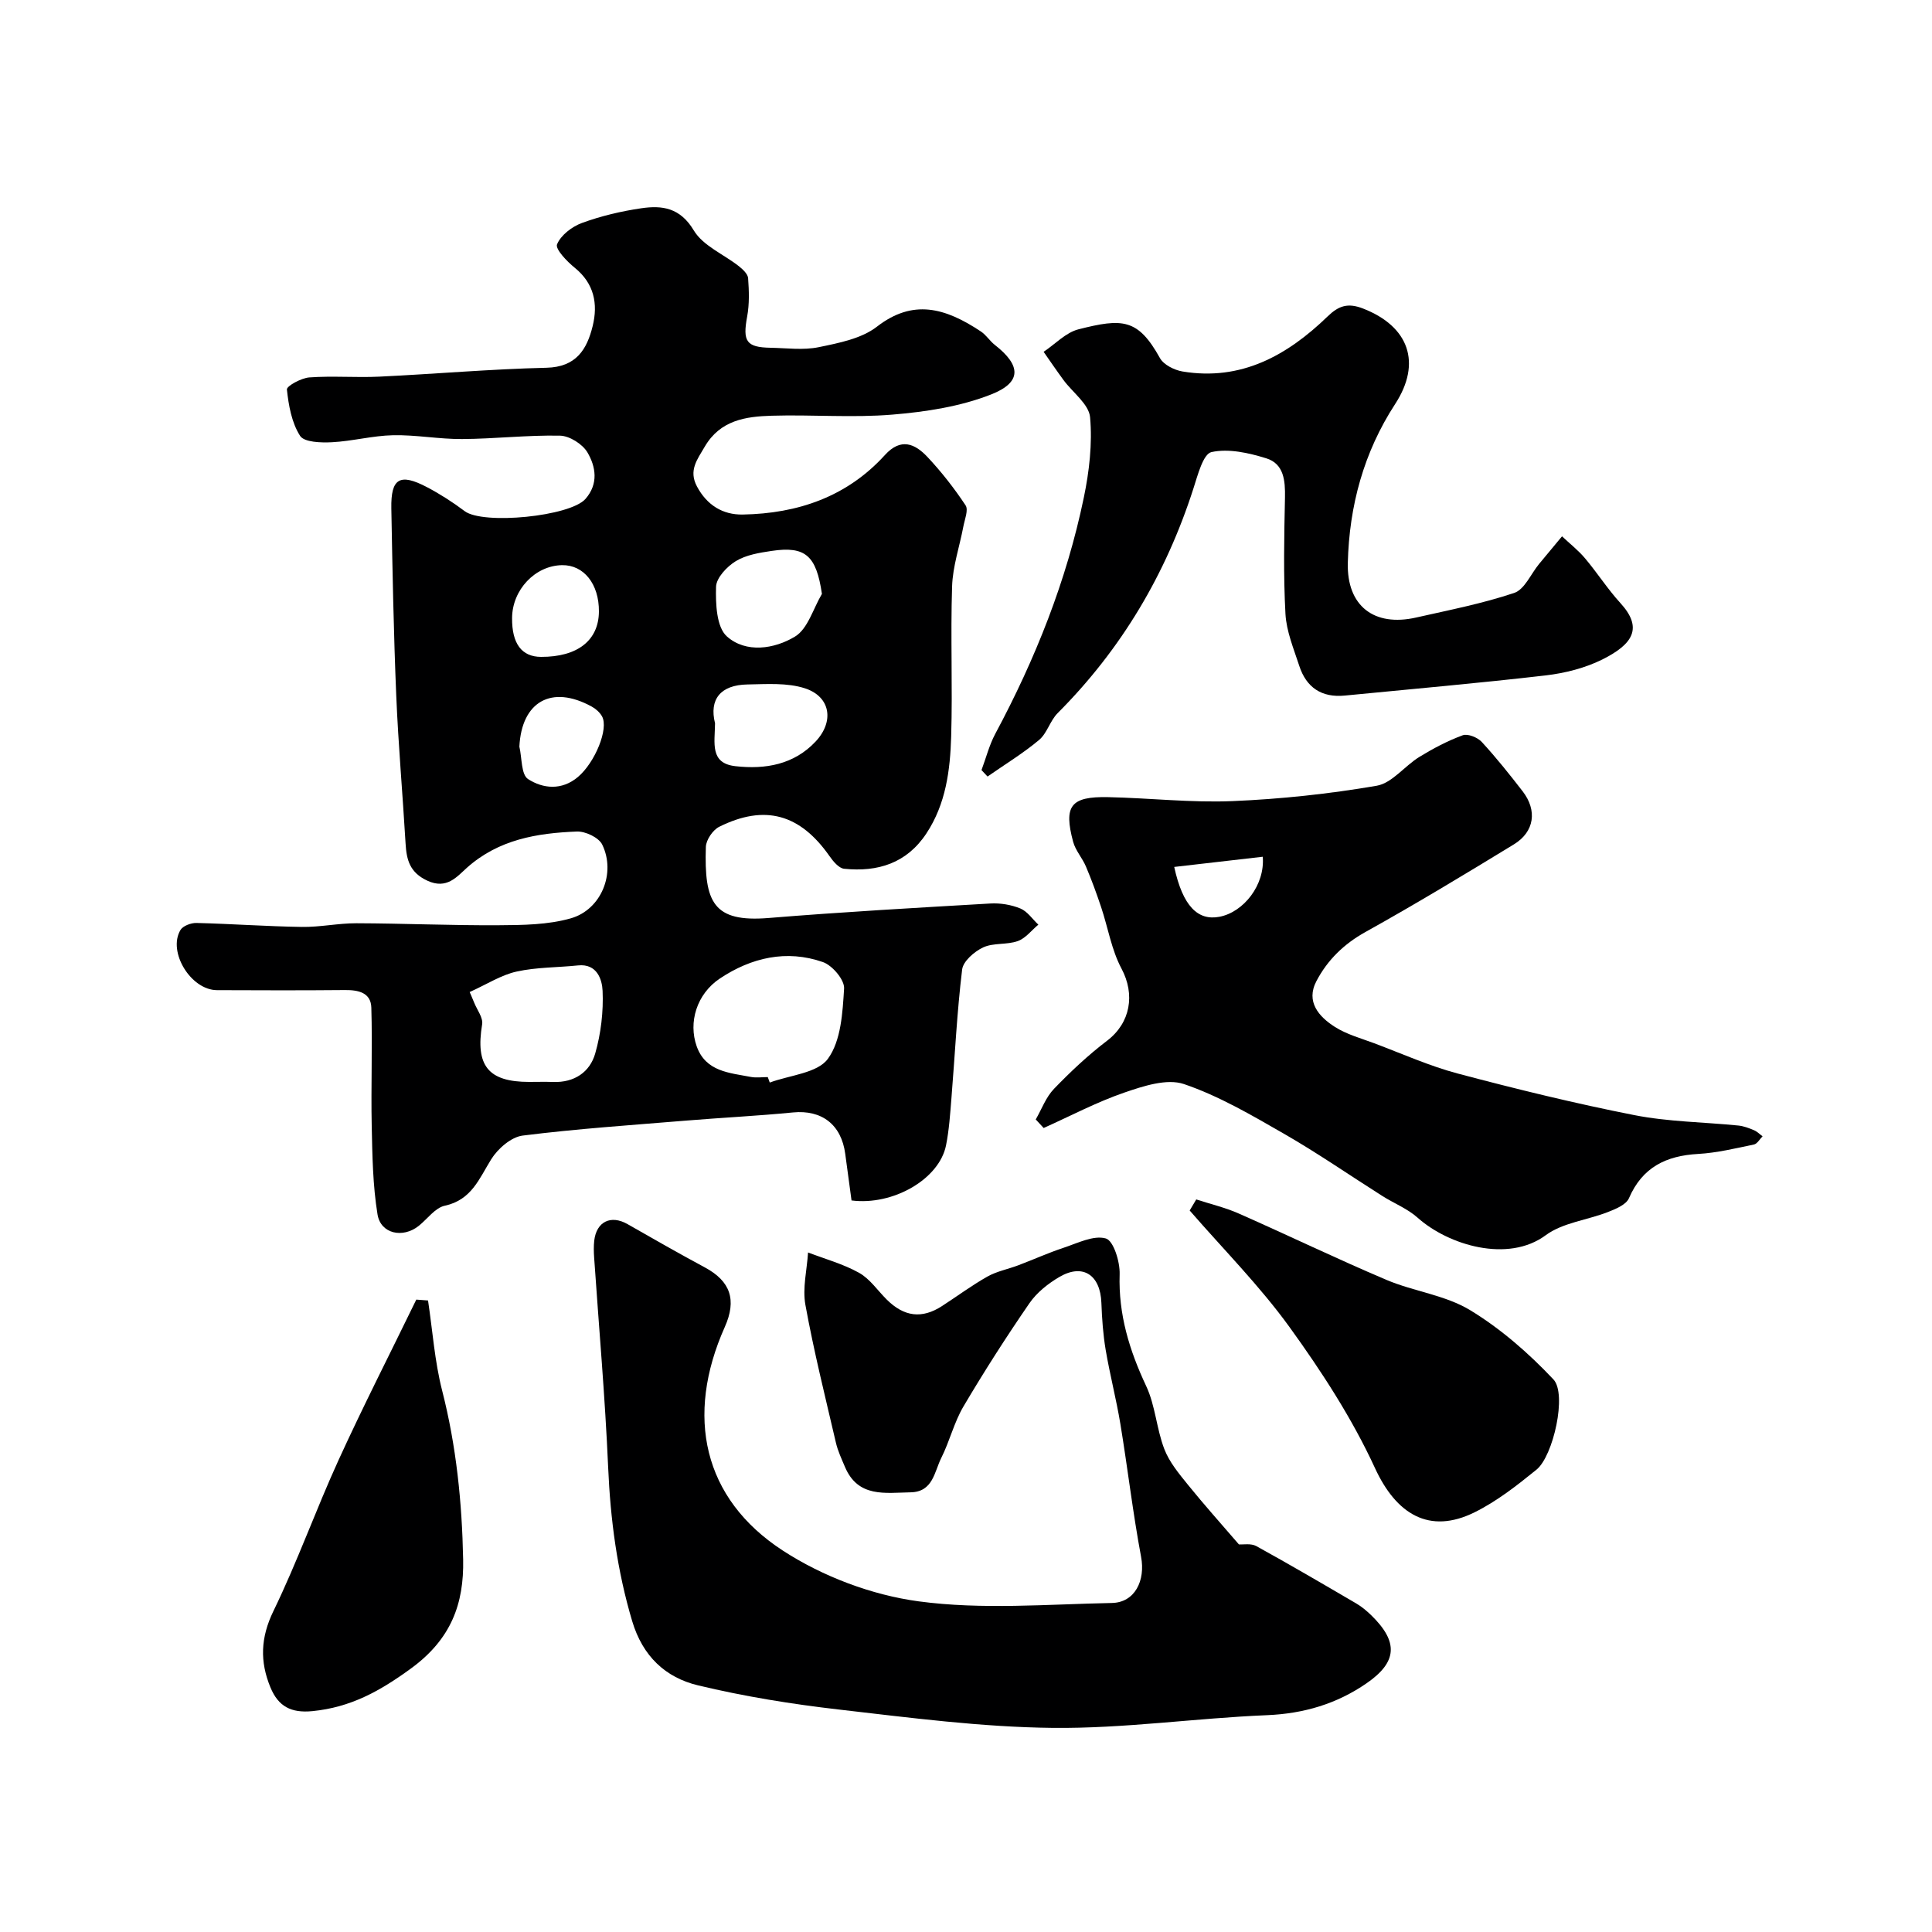
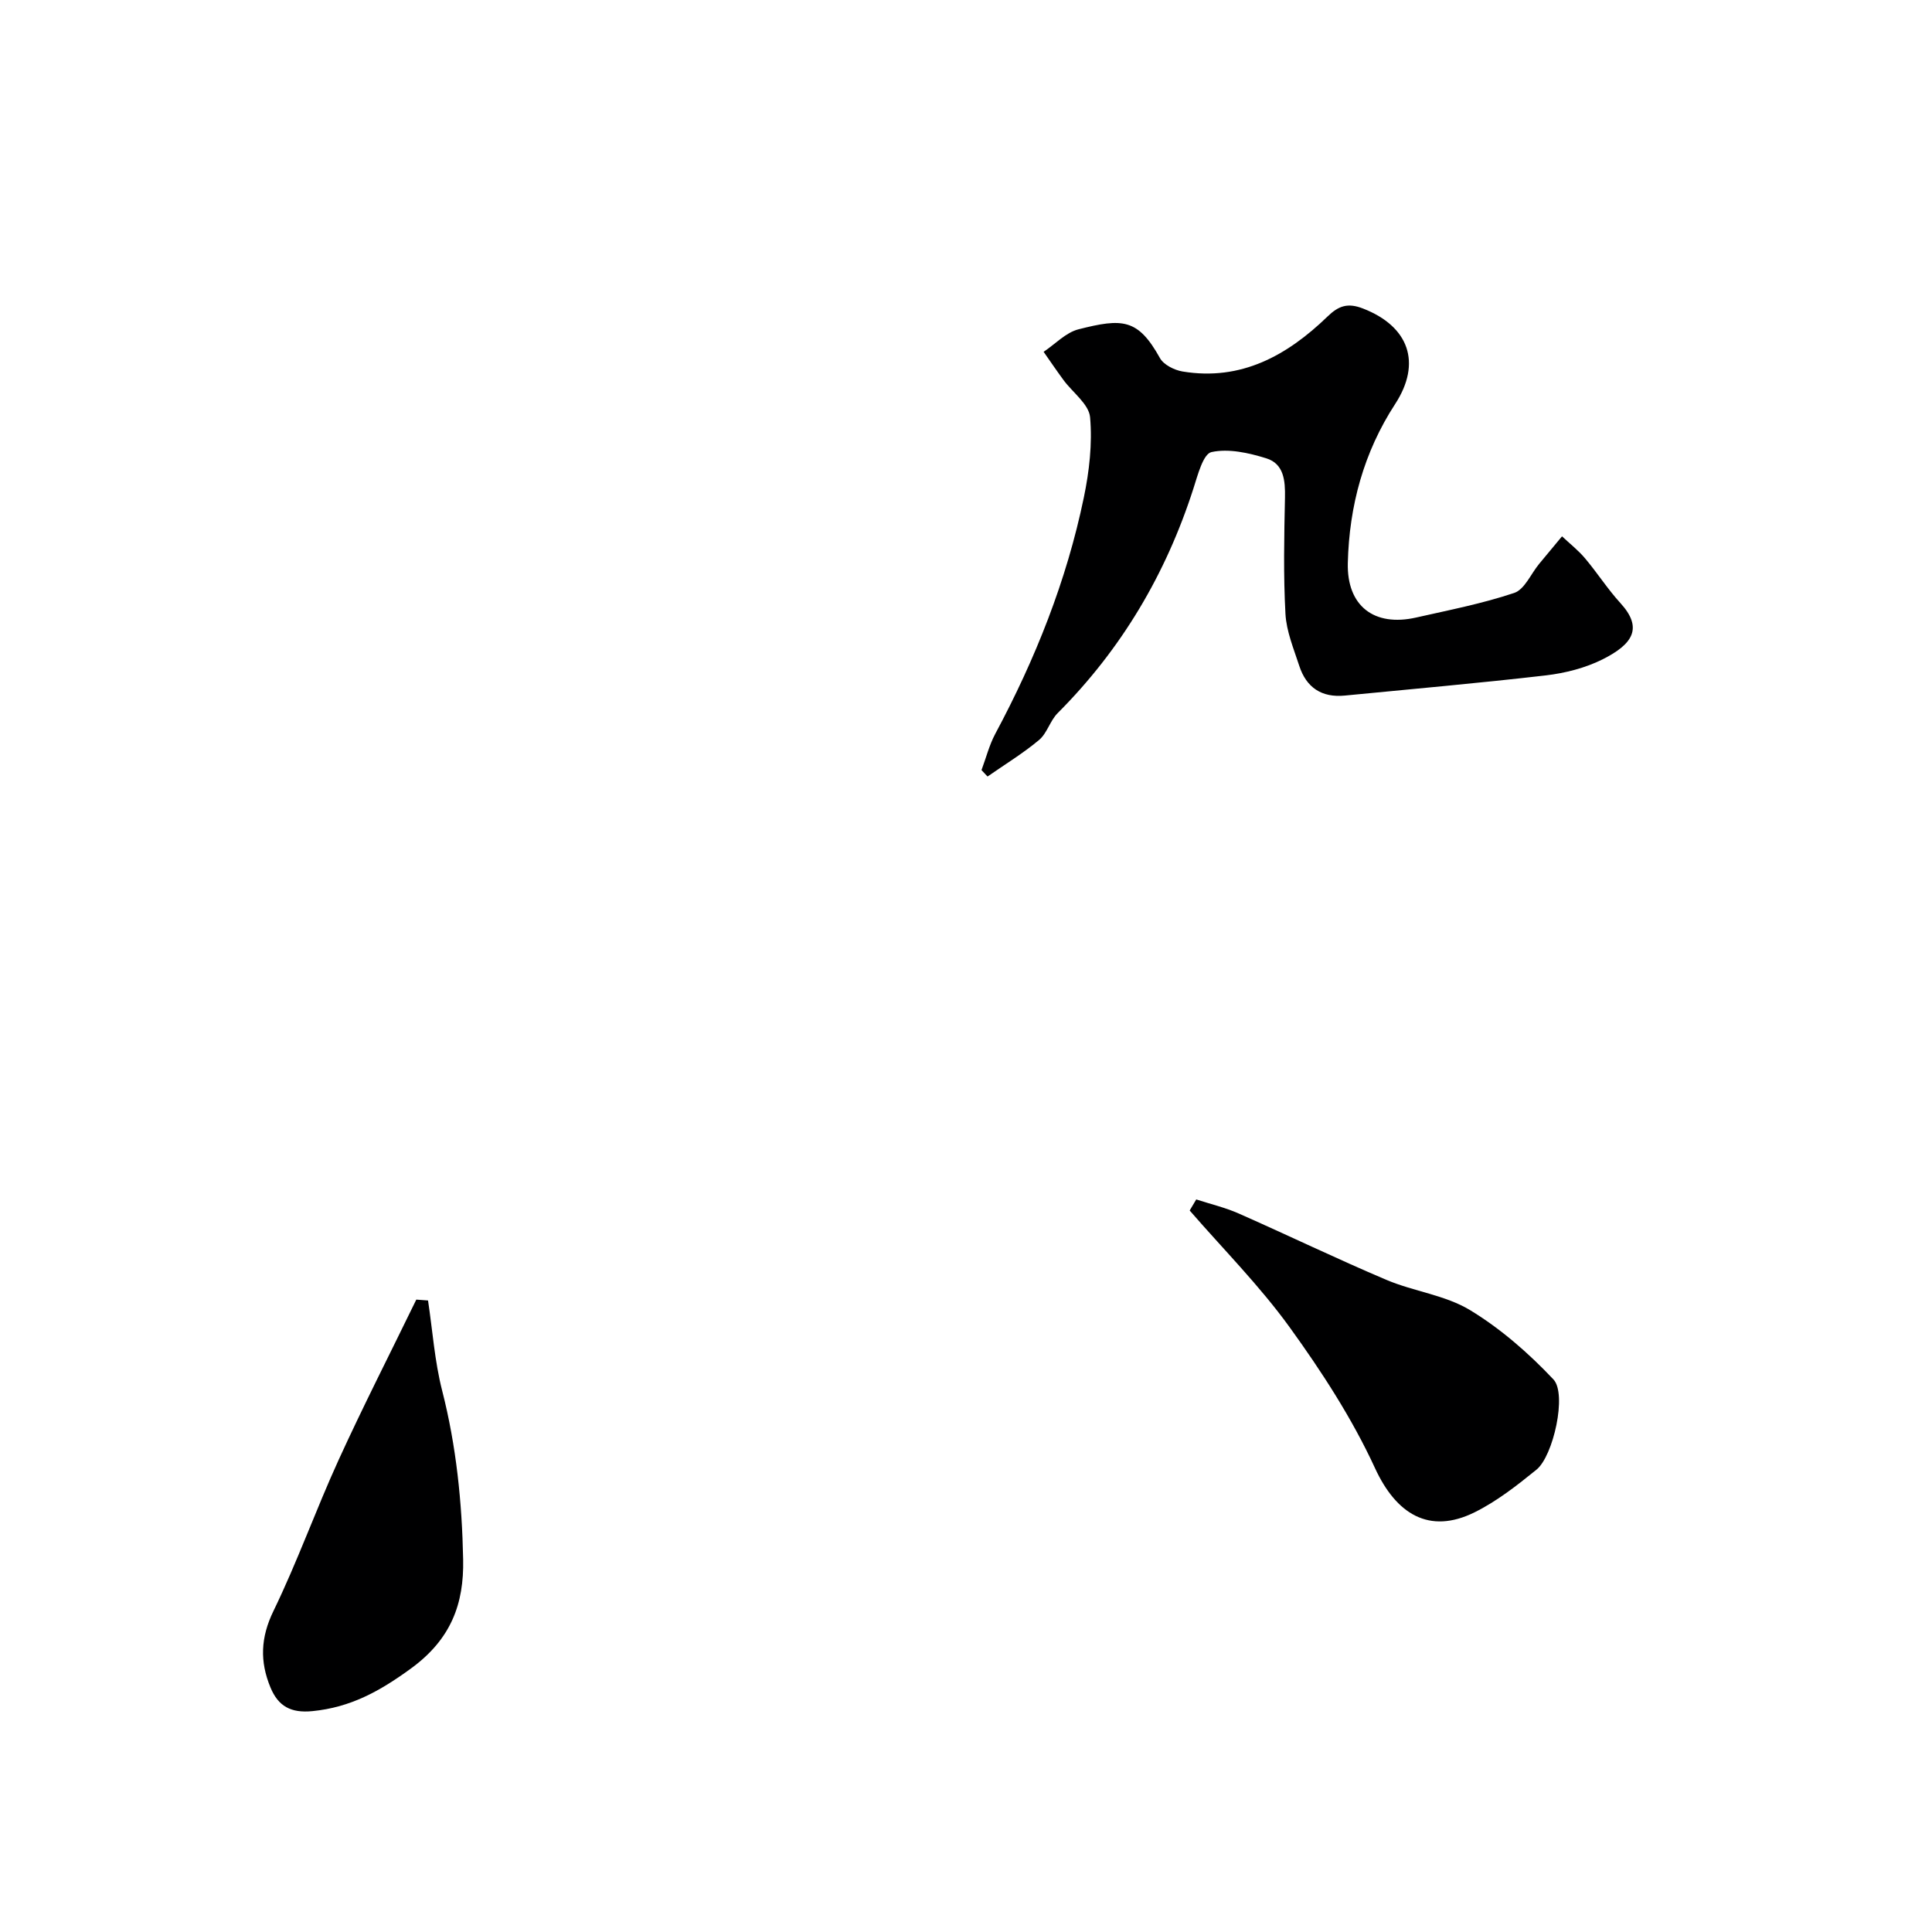
<svg xmlns="http://www.w3.org/2000/svg" enable-background="new 0 0 400 400" viewBox="0 0 400 400">
  <g fill="#000001">
-     <path d="m176.3 248.54c-.43-3.18-.88-6.4-1.3-9.63-.8-6.09-4.88-9.17-10.82-8.59-7.36.72-14.76 1.08-22.14 1.69-11.29.93-22.6 1.69-33.83 3.1-2.38.3-5.13 2.7-6.5 4.89-2.51 4.03-4.07 8.43-9.62 9.63-2 .43-3.6 2.74-5.39 4.17-3.29 2.63-7.89 1.67-8.54-2.38-.98-6.01-1.07-12.2-1.2-18.31-.17-8.16.16-16.33-.08-24.49-.09-3.11-2.68-3.67-5.46-3.64-8.83.08-17.66.06-26.5.02-5.39-.02-10.25-7.91-7.56-12.45.51-.86 2.19-1.49 3.32-1.46 7.27.18 14.53.71 21.81.82 3.76.06 7.53-.77 11.29-.76 9.82.03 19.64.47 29.45.41 5-.03 10.21-.08 14.95-1.43 6.34-1.81 9.37-9.41 6.5-15.27-.71-1.46-3.48-2.77-5.25-2.7-8.23.32-16.19 1.63-22.76 7.5-2.07 1.85-4.17 4.53-8.16 2.69-3.67-1.69-4.34-4.3-4.54-7.71-.6-10.2-1.5-20.39-1.93-30.59-.54-12.93-.78-25.86-1.02-38.8-.11-6.24 1.76-7.34 7.38-4.39 2.72 1.43 5.35 3.12 7.81 4.97 3.82 2.86 21.83 1.1 25.01-2.54 2.73-3.13 2.14-6.67.4-9.63-1.02-1.72-3.7-3.42-5.67-3.46-6.76-.14-13.52.66-20.29.7-4.76.03-9.53-.89-14.29-.79-4.22.09-8.41 1.23-12.64 1.45-2.26.12-5.75.01-6.6-1.32-1.74-2.71-2.38-6.3-2.73-9.6-.08-.7 2.96-2.38 4.65-2.5 4.81-.35 9.67.07 14.49-.16 11.53-.55 23.05-1.57 34.59-1.84 6.16-.14 8.39-3.79 9.58-8.65 1.12-4.58.31-8.79-3.71-12.05-1.61-1.3-4.07-3.87-3.67-4.85.78-1.9 3.09-3.67 5.16-4.43 3.94-1.44 8.11-2.43 12.27-3.04 4.35-.64 8.06-.13 10.89 4.6 1.91 3.18 6.19 4.92 9.33 7.4.81.64 1.85 1.61 1.91 2.48.19 2.64.28 5.36-.2 7.94-.95 5.12-.2 6.37 4.84 6.46 3.33.06 6.77.54 9.97-.12 4.17-.86 8.84-1.76 12.05-4.24 7.43-5.76 14.07-3.98 21.55 1 1.09.73 1.83 1.96 2.87 2.77 5.44 4.25 5.64 7.74-.78 10.26-6.38 2.51-13.52 3.6-20.42 4.17-8.28.69-16.66-.02-24.98.23-5.39.16-10.65.9-13.87 6.39-1.58 2.7-3.39 4.94-1.62 8.26 2.06 3.86 5.33 5.88 9.47 5.81 11.38-.2 21.58-3.67 29.43-12.31 3.31-3.65 6.22-2.37 8.81.38 2.91 3.1 5.56 6.49 7.9 10.02.63.95-.18 2.92-.46 4.4-.78 4.13-2.2 8.24-2.33 12.39-.34 10.35.12 20.72-.19 31.07-.21 6.99-1.09 13.97-5.14 20.09-4.09 6.18-10.08 8-17.01 7.3-1.1-.11-2.28-1.53-3.04-2.62-6.09-8.7-13.37-10.78-22.84-6.07-1.32.66-2.71 2.71-2.76 4.16-.36 11.46 1.51 15.66 13 14.72 15.28-1.25 30.59-2.11 45.9-3 2.06-.12 4.31.25 6.21 1.03 1.46.6 2.5 2.2 3.73 3.35-1.41 1.17-2.64 2.82-4.26 3.4-2.26.81-5.04.32-7.17 1.31-1.82.85-4.14 2.86-4.35 4.58-1.07 8.82-1.49 17.71-2.21 26.57-.27 3.3-.48 6.63-1.13 9.86-1.42 6.98-10.97 12.48-19.56 11.38zm-17.34-25.54c.14.38.28.76.41 1.13 4.15-1.54 9.87-1.94 12.04-4.92 2.73-3.74 3.04-9.56 3.35-14.55.11-1.79-2.43-4.79-4.38-5.47-7.53-2.64-14.85-.92-21.31 3.38-4.86 3.23-6.58 9.12-4.83 14.05 1.88 5.28 6.79 5.49 11.23 6.35 1.12.21 2.32.03 3.49.03zm-61.72-17.61c.05.12.52 1.17.95 2.24.6 1.48 1.86 3.09 1.63 4.45-1.41 8.55 1.23 11.92 9.75 11.92 1.66 0 3.32-.05 4.98.01 4.35.15 7.57-2.03 8.68-5.89 1.19-4.15 1.72-8.67 1.53-12.98-.1-2.28-1.11-5.68-5.09-5.26-4.24.44-8.58.36-12.7 1.27-3.17.69-6.06 2.58-9.73 4.24zm72.93-82.43c-1.16-7.89-3.38-9.95-10.4-8.9-2.55.38-5.3.82-7.43 2.12-1.84 1.12-4.04 3.46-4.09 5.31-.1 3.49.08 8.32 2.23 10.26 3.95 3.54 9.87 2.62 14.11.05 2.67-1.61 3.77-5.81 5.58-8.84zm-22.13 26.79c-.05 4.14-1.1 8.28 4.22 8.88 6.22.7 12.12-.33 16.6-5.1 3.92-4.18 3.08-9.3-2.2-11.02-3.67-1.19-7.91-.87-11.89-.8-5.61.09-7.97 3.09-6.73 8.04zm-36.01-13.75c7.55.02 11.92-3.41 11.97-9.38.04-5.7-3.12-9.68-7.63-9.61-5.58.09-10.32 5.1-10.35 10.96-.04 5.31 2 8.02 6.01 8.03zm-4.5 18.58c.55 2.32.35 5.79 1.8 6.72 3.09 1.99 6.97 2.4 10.33-.44 3.52-2.97 6.43-10.02 4.97-12.57-.47-.82-1.3-1.56-2.14-2.01-8.3-4.55-14.49-1.02-14.96 8.3z" />
-     <path d="m256.5 319.75c.88.07 2.49-.26 3.6.35 6.97 3.84 13.83 7.86 20.7 11.88 1.12.65 2.14 1.52 3.08 2.42 5.68 5.52 5.45 9.69-.94 14.1-6.18 4.27-13 6.29-20.63 6.61-14.81.61-29.59 2.79-44.37 2.63-14.74-.16-29.49-2.1-44.18-3.79-9.82-1.13-19.65-2.71-29.26-5.02-6.71-1.61-11.44-6.02-13.61-13.28-3.12-10.46-4.51-21.03-4.98-31.89-.63-14.48-1.91-28.93-2.9-43.4-.08-1.16-.11-2.34.02-3.5.46-3.96 3.46-5.38 6.89-3.42 5.32 3.04 10.65 6.08 16.04 8.98 5.26 2.84 6.61 6.69 4.1 12.32-8.22 18.41-4.55 35.52 12.03 46.3 8.23 5.35 18.38 9.19 28.09 10.5 13.12 1.77 26.66.6 40.01.34 4.81-.09 6.98-4.68 6.06-9.55-1.71-9.13-2.78-18.37-4.29-27.53-.85-5.13-2.17-10.18-3.04-15.31-.54-3.21-.77-6.49-.89-9.75-.21-5.76-3.81-8.2-8.66-5.38-2.35 1.37-4.71 3.24-6.23 5.45-4.8 6.97-9.37 14.11-13.67 21.39-1.94 3.29-2.85 7.18-4.58 10.63-1.45 2.89-1.71 7.06-6.37 7.14-5.24.09-10.87 1.15-13.58-5.26-.69-1.64-1.47-3.28-1.87-5-2.21-9.49-4.58-18.97-6.32-28.55-.63-3.47.32-7.23.55-10.85 3.54 1.36 7.28 2.38 10.56 4.21 2.24 1.25 3.83 3.65 5.72 5.53 3.61 3.59 7.29 4.04 11.43 1.37 3.15-2.04 6.18-4.29 9.44-6.13 1.94-1.09 4.25-1.52 6.36-2.32 3.13-1.18 6.19-2.57 9.36-3.62 2.91-.96 6.24-2.67 8.78-1.94 1.59.45 2.95 4.84 2.86 7.42-.27 8.31 2.02 15.74 5.5 23.15 1.89 4.03 2.13 8.81 3.74 13.01 1.04 2.72 3.05 5.13 4.92 7.44 3.28 4.06 6.75 7.93 10.53 12.32z" />
-     <path d="m214.44 231.77c1.23-2.13 2.11-4.61 3.77-6.33 3.43-3.56 7.07-6.98 11-9.97 4.86-3.7 5.84-9.58 2.98-14.94-2.07-3.88-2.79-8.47-4.21-12.71-.95-2.84-1.98-5.66-3.15-8.42-.75-1.77-2.16-3.31-2.65-5.12-2-7.45-.5-9.4 7.23-9.24 8.6.18 17.22 1.18 25.79.82 9.98-.42 19.99-1.49 29.83-3.18 3.18-.55 5.78-4.09 8.82-5.96 2.85-1.75 5.86-3.34 8.99-4.49 1.04-.38 3.07.44 3.93 1.37 3 3.25 5.76 6.72 8.47 10.22 3.07 3.98 2.46 8.39-1.81 11-10.15 6.2-20.34 12.36-30.73 18.14-4.48 2.49-7.88 5.83-10.15 10.17-2.24 4.26.5 7.37 3.84 9.49 2.43 1.54 5.35 2.34 8.09 3.36 5.78 2.17 11.46 4.73 17.39 6.3 12.07 3.2 24.23 6.18 36.48 8.59 7.05 1.39 14.36 1.44 21.55 2.16 1.11.11 2.21.53 3.25.97.65.27 1.18.83 1.77 1.26-.59.59-1.11 1.56-1.79 1.7-3.82.79-7.66 1.73-11.54 1.95-6.63.37-11.55 2.74-14.33 9.16-.58 1.35-2.74 2.24-4.36 2.87-4.29 1.68-9.35 2.19-12.89 4.81-7.79 5.76-20.11 2.07-26.51-3.64-2.09-1.87-4.87-2.96-7.28-4.48-6.79-4.3-13.41-8.89-20.37-12.89-6.7-3.85-13.49-7.84-20.74-10.3-3.53-1.19-8.4.42-12.31 1.76-5.74 1.97-11.16 4.85-16.72 7.34-.55-.58-1.09-1.18-1.64-1.77zm28.67-52.28c1.78 8.17 4.92 11.17 9.36 10.32 5.02-.96 9.46-6.6 8.97-12.43-5.97.69-11.9 1.37-18.33 2.11z" />
    <path d="m203.21 159.44c.94-2.51 1.6-5.17 2.85-7.51 8.3-15.49 14.76-31.69 18.33-48.9 1.13-5.43 1.79-11.16 1.3-16.64-.24-2.71-3.6-5.12-5.5-7.7-1.41-1.92-2.75-3.89-4.12-5.85 2.4-1.6 4.59-3.99 7.22-4.66 9.09-2.31 12.31-2.25 16.86 5.95.77 1.39 2.97 2.49 4.67 2.78 12.15 2.02 21.69-3.32 30.03-11.38 2.31-2.24 4.2-2.88 7.36-1.65 9.51 3.7 12.18 11.26 6.64 19.77-6.51 10-9.51 21.1-9.8 32.91-.22 8.89 5.43 13.27 14.16 11.29 6.81-1.54 13.7-2.88 20.29-5.09 2.15-.72 3.45-3.94 5.15-6 1.58-1.91 3.17-3.82 4.75-5.72 1.6 1.51 3.37 2.89 4.78 4.57 2.53 3 4.66 6.35 7.3 9.24 4.72 5.16 2.63 8.5-3.72 11.68-3.57 1.78-7.71 2.83-11.69 3.3-13.85 1.61-27.76 2.82-41.64 4.18-4.79.47-7.97-1.66-9.43-6.15-1.15-3.54-2.66-7.13-2.86-10.76-.44-8-.27-16.05-.1-24.08.07-3.51-.22-7-3.87-8.13-3.63-1.13-7.81-2.07-11.35-1.29-1.72.38-2.84 4.76-3.72 7.49-5.7 17.76-14.92 33.33-28.12 46.55-1.58 1.58-2.19 4.18-3.87 5.58-3.33 2.78-7.08 5.06-10.65 7.55-.42-.45-.83-.89-1.25-1.33z" />
    <path d="m247.67 248.33c2.94.96 5.99 1.67 8.81 2.92 10.22 4.51 20.29 9.38 30.58 13.74 5.65 2.39 12.15 3.14 17.29 6.25 6.35 3.85 12.16 8.93 17.27 14.35 2.85 3.02-.03 15.87-3.5 18.68-4.03 3.27-8.22 6.56-12.83 8.84-9.4 4.65-16.24.35-20.62-9.17-4.73-10.27-11.03-19.97-17.68-29.17-6.19-8.56-13.73-16.14-20.68-24.15.44-.77.9-1.53 1.36-2.29z" />
    <path d="m88.62 269.25c.94 6.23 1.37 12.59 2.92 18.65 2.95 11.52 4.12 23.22 4.35 35 .18 9.09-2.45 16.46-10.83 22.56-6.49 4.73-12.5 8.03-20.37 8.81-4.45.44-7.07-.99-8.69-4.89-2.23-5.38-2.06-10.34.62-15.85 4.95-10.19 8.76-20.92 13.47-31.23 5.11-11.19 10.72-22.16 16.1-33.23z" />
  </g>
</svg>